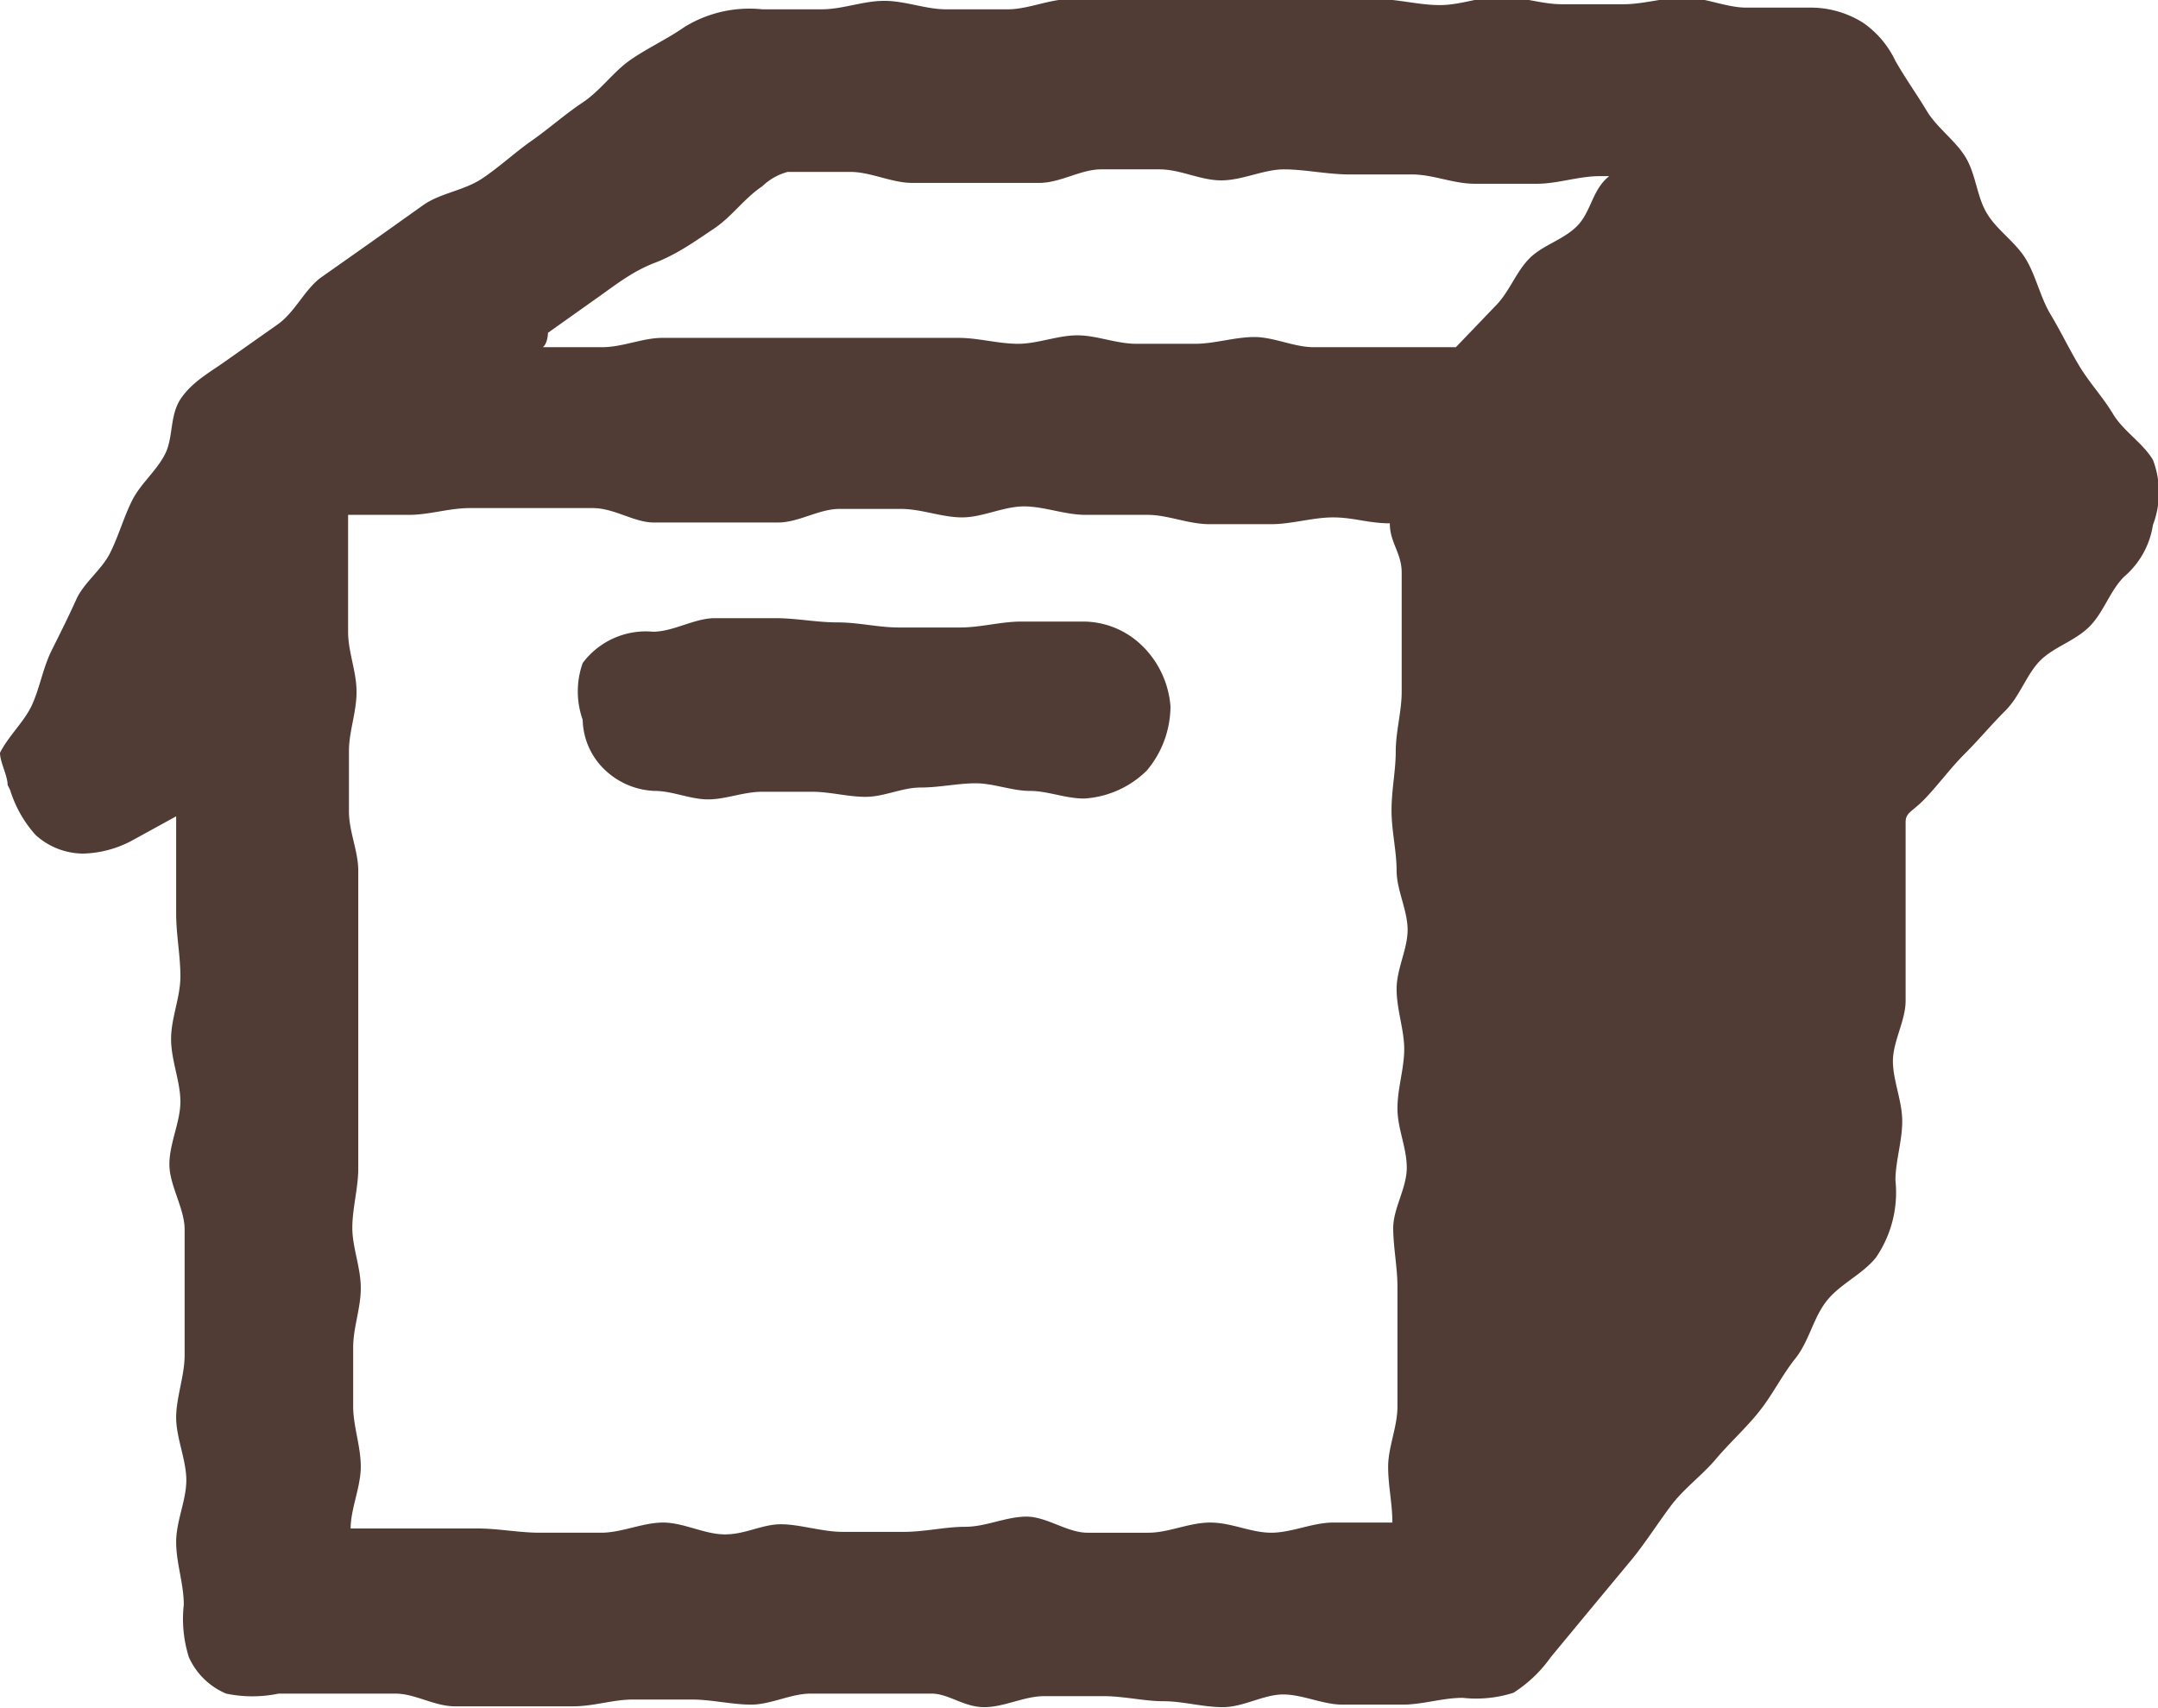
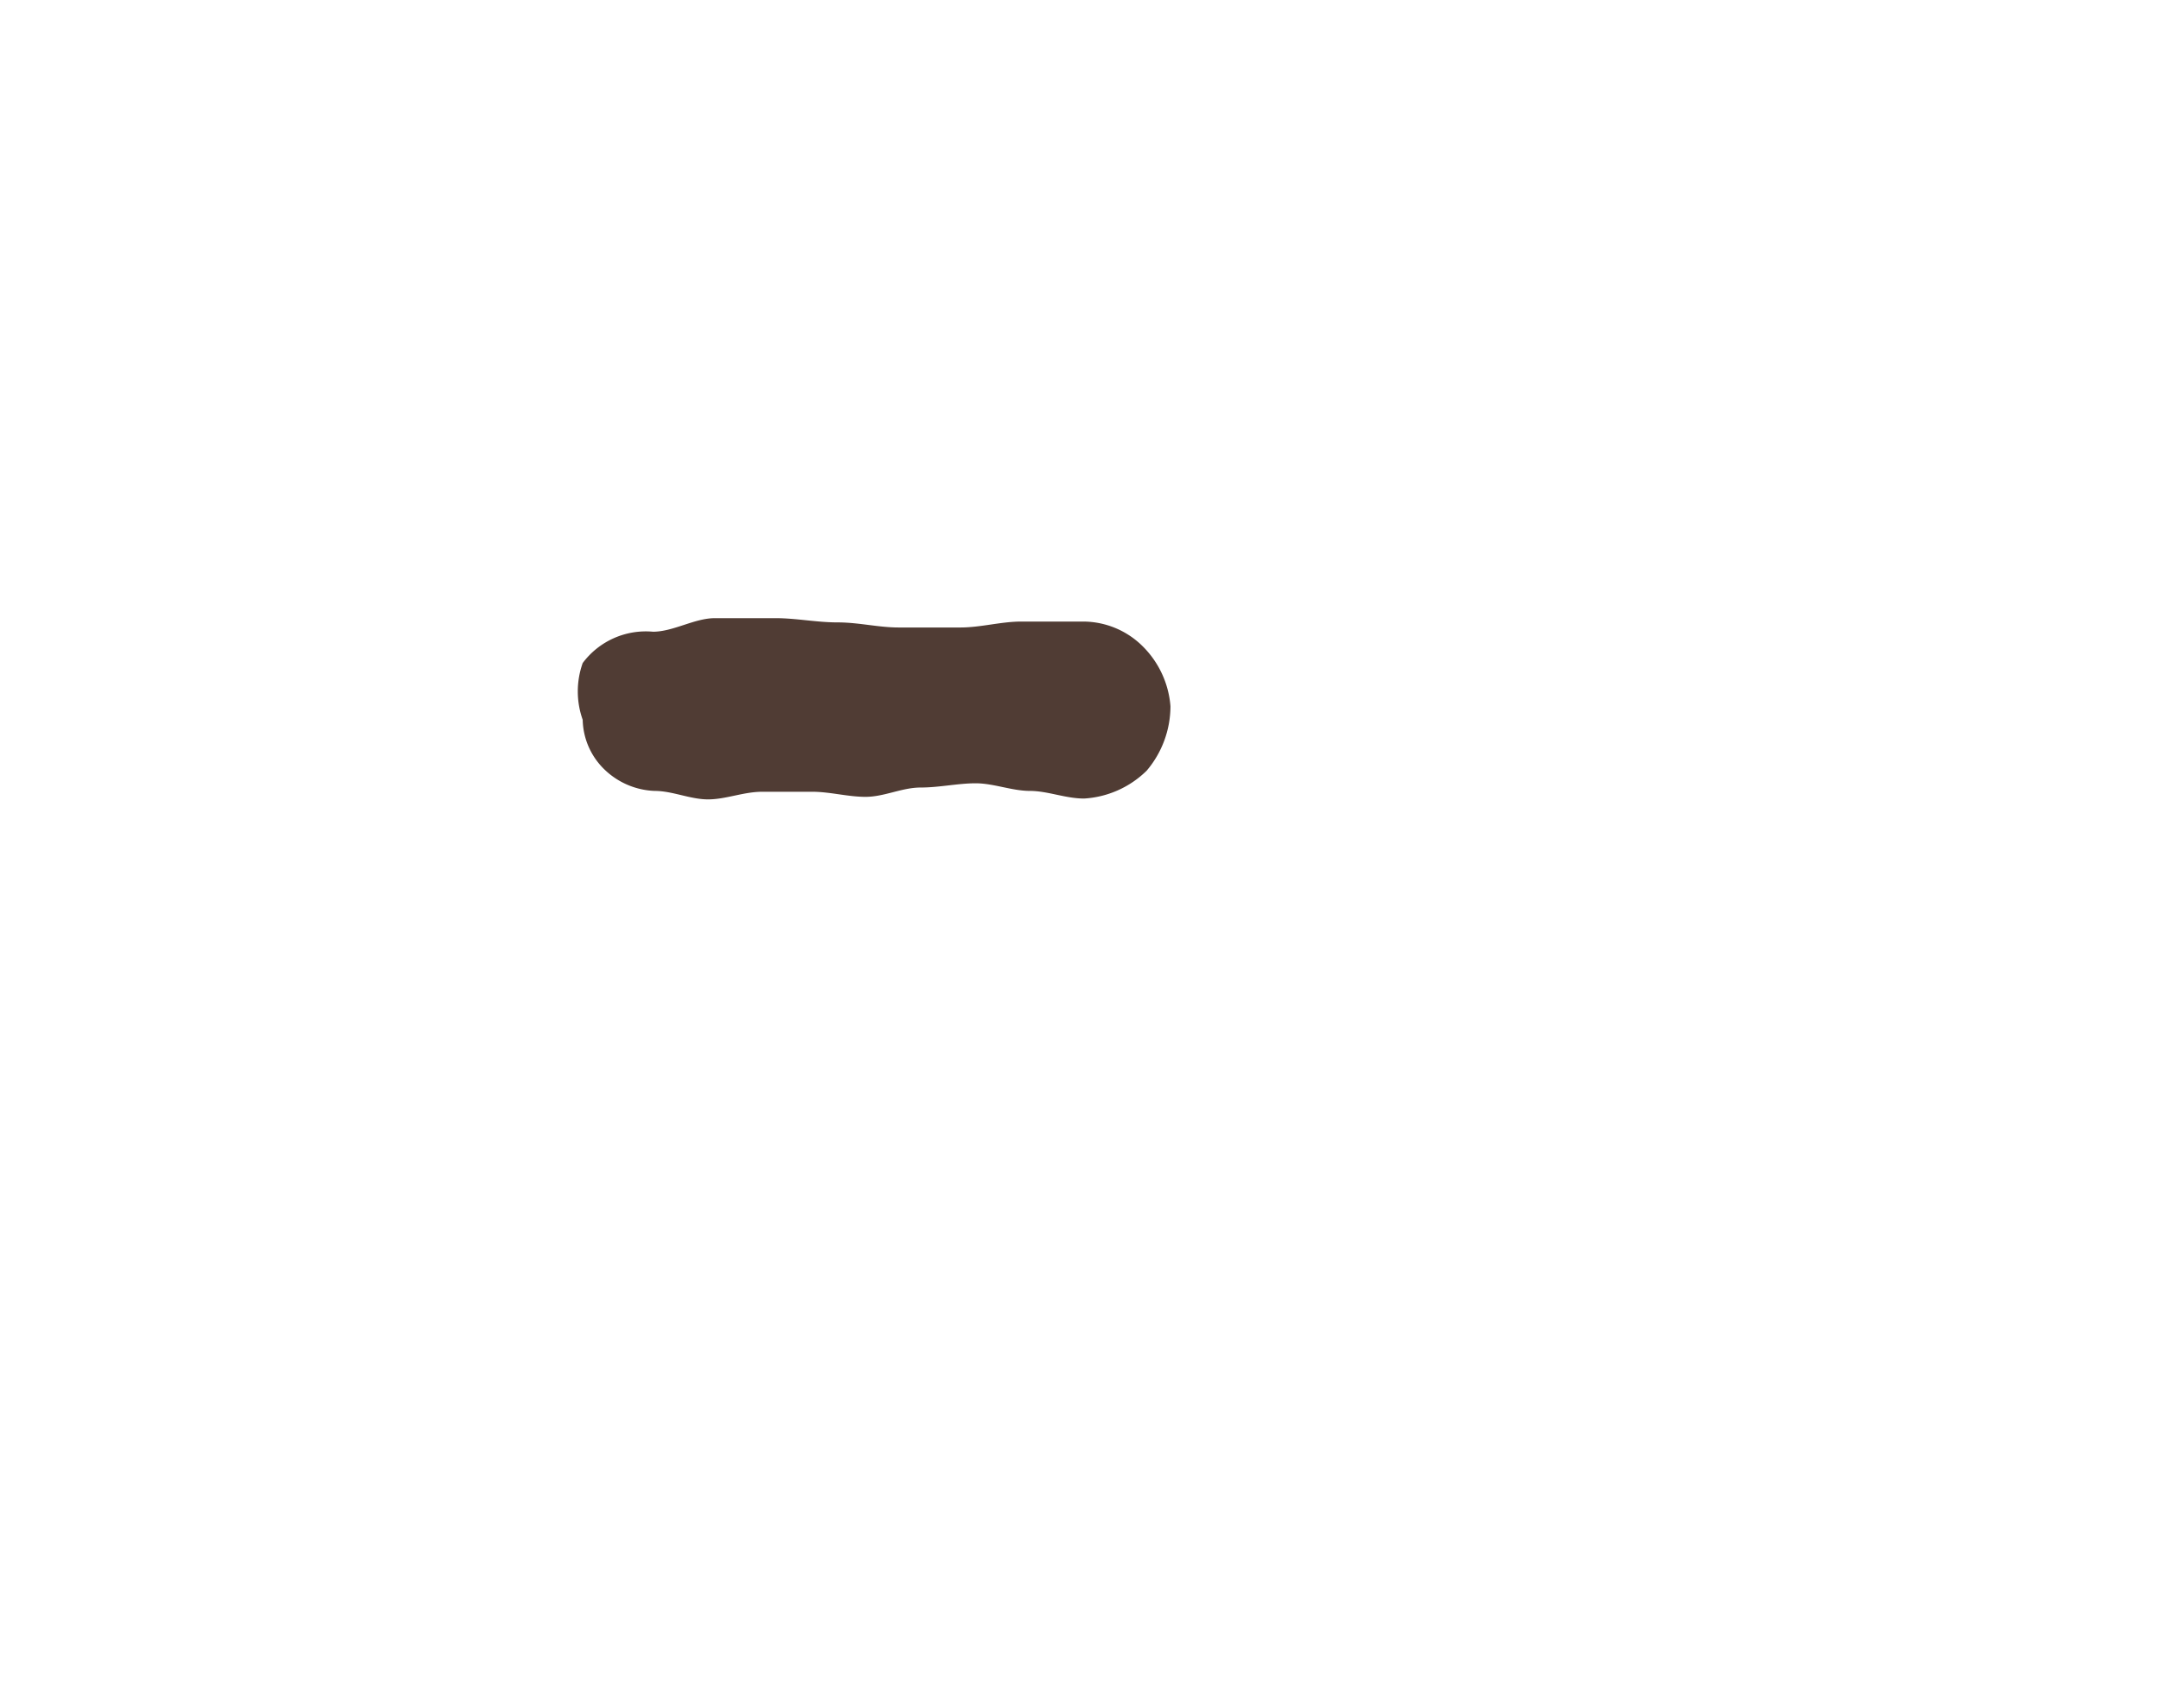
<svg xmlns="http://www.w3.org/2000/svg" viewBox="0 0 25.48 20.17">
  <defs>
    <style>.cls-1{isolation:isolate;}.cls-2{mix-blend-mode:multiply;}.cls-3{fill:#503c34;}</style>
  </defs>
  <title>box</title>
  <g class="cls-1">
    <g id="レイヤー_1" data-name="レイヤー 1">
      <g class="cls-2">
-         <path class="cls-3" d="M0,8.89c.1-.2.29-.37.38-.57s.13-.44.23-.64.2-.4.29-.6.3-.35.4-.55.16-.42.26-.62.29-.35.39-.55S2,4.9,2.14,4.7s.35-.31.53-.44l.61-.43c.21-.15.32-.42.52-.56l.61-.43L5,2.42c.2-.14.48-.17.69-.31s.39-.31.59-.45.39-.31.6-.45.36-.36.56-.5.44-.25.64-.39A1.46,1.46,0,0,1,9,.11H9.7c.25,0,.49-.1.74-.1s.49.1.73.1h.73c.24,0,.49-.12.73-.12s.49,0,.73,0h1.46c.24,0,.48,0,.72,0s.49,0,.73,0,.48.07.73.07.48-.1.72-.1.48.09.72.09h.73c.24,0,.48-.08.72-.08s.49.12.73.12.49,0,.74,0A1.16,1.16,0,0,1,22,.27a1.14,1.14,0,0,1,.38.45c.12.21.25.39.37.59s.34.35.46.55.13.46.25.66.34.34.46.54.17.45.29.65.22.41.34.61.28.37.4.57.35.34.47.54a1.08,1.08,0,0,1,0,.77,1,1,0,0,1-.34.61c-.17.17-.24.42-.41.59s-.42.24-.58.4-.24.42-.41.59-.31.34-.48.51-.3.35-.46.52-.24.17-.24.29,0,.47,0,.7,0,.47,0,.71,0,.47,0,.7-.15.48-.15.71.11.47.11.71-.08.47-.08.7a1.36,1.36,0,0,1-.23.91c-.16.2-.42.31-.58.51s-.21.48-.37.68-.27.43-.43.63-.35.37-.51.56-.38.35-.53.55-.29.42-.45.62l-.49.59-.48.58a1.58,1.58,0,0,1-.44.42,1.45,1.45,0,0,1-.6.06c-.24,0-.47.08-.71.08l-.71,0c-.23,0-.47-.12-.7-.12s-.47.15-.71.15-.47-.07-.7-.07-.47-.06-.71-.06h-.7c-.24,0-.47.13-.71.13S11.2,20,11,20H9.57c-.23,0-.47.13-.7.13s-.47-.06-.7-.06l-.7,0c-.23,0-.46.08-.7.08s-.46,0-.7,0-.46,0-.7,0S4.9,20,4.67,20H4c-.24,0-.48,0-.71,0a1.52,1.52,0,0,1-.62,0,.84.84,0,0,1-.44-.43,1.51,1.51,0,0,1-.06-.62c0-.25-.09-.49-.09-.74s.12-.49.12-.73-.12-.5-.12-.74.1-.49.1-.74,0-.49,0-.74,0-.49,0-.74S2,14,2,13.75s.13-.5.13-.74-.11-.49-.11-.74.11-.49.11-.74-.05-.49-.05-.74,0-.49,0-.73,0-.28,0-.42l-.51.28a1.28,1.28,0,0,1-.59.16.84.84,0,0,1-.56-.22,1.42,1.42,0,0,1-.3-.53L.09,9.27C.09,9.16,0,9,0,8.89ZM16.41,6.18c-.25,0-.43-.07-.67-.07s-.49.08-.73.08h-.73c-.25,0-.49-.11-.73-.11l-.73,0c-.25,0-.49-.1-.73-.1s-.49.13-.73.13-.48-.1-.72-.1H9.91c-.24,0-.48.16-.72.16H8.46l-.72,0C7.5,6.18,7.26,6,7,6l-.72,0c-.24,0-.48,0-.73,0s-.48.08-.72.08-.47,0-.72,0c0,.23,0,.44,0,.68v.7c0,.24.1.47.1.71s-.09.47-.09.7,0,.47,0,.71.11.47.11.7,0,.47,0,.71v.7c0,.23,0,.47,0,.7s0,.47,0,.71,0,.47,0,.7-.07.47-.07.7.1.47.1.71-.09.47-.09.7,0,.47,0,.7.09.47.09.71-.12.5-.12.73l.77,0,.73,0c.24,0,.49.05.73.05l.73,0c.24,0,.49-.12.73-.12s.49.14.73.14S9,18,9.22,18s.49.09.73.09l.72,0c.25,0,.49-.06.73-.06s.48-.12.72-.12.48.19.72.19h.72c.24,0,.48-.12.73-.12s.48.12.72.12.49-.12.73-.12h.7c0-.23-.05-.43-.05-.66s.11-.47.11-.71,0-.47,0-.7,0-.47,0-.71-.05-.47-.05-.7.16-.47.16-.71-.11-.46-.11-.7.08-.47.08-.7-.09-.47-.09-.71.13-.47.13-.7-.13-.47-.13-.7-.06-.47-.06-.71.05-.47.05-.7.07-.47.07-.7,0-.47,0-.71,0-.47,0-.7S16.41,6.41,16.41,6.18ZM19,2.08c-.11,0-.06,0-.11,0-.25,0-.5.09-.74.09h-.74c-.25,0-.49-.11-.74-.11s-.49,0-.74,0S15.4,2,15.16,2s-.49.13-.74.13S13.94,2,13.69,2H13c-.24,0-.48.16-.73.16H11.5l-.73,0c-.24,0-.49-.13-.73-.13s-.49,0-.74,0A.69.69,0,0,0,9,2.2c-.21.14-.36.36-.57.5S8,3,7.74,3.1s-.44.24-.65.39l-.62.44s0,.12-.06.17,0,0,0,0h.7c.24,0,.48-.11.71-.11s.47,0,.71,0H9.92c.23,0,.46,0,.7,0s.47,0,.7,0,.47.07.7.07.47-.1.7-.1.46.1.7.1l.69,0c.23,0,.47-.08.7-.08s.47.12.7.12l.7,0c.24,0,.47,0,.71,0,.07,0,.23,0,.27,0l.47-.49c.16-.16.24-.4.4-.56s.41-.22.57-.39S18.8,2.24,19,2.08Z" />
        <path class="cls-3" d="M10.22,9.41c-.21,0-.42-.06-.63-.06H9c-.22,0-.43.09-.64.09s-.42-.1-.63-.1a.9.9,0,0,1-.6-.26.84.84,0,0,1-.25-.58,1,1,0,0,1,0-.67.93.93,0,0,1,.83-.37c.24,0,.49-.16.73-.16s.48,0,.72,0,.48.05.73.05.48.06.72.06h.73c.24,0,.48-.07.72-.07s.48,0,.73,0a1,1,0,0,1,.7.29,1.12,1.12,0,0,1,.33.71,1.18,1.18,0,0,1-.28.76,1.15,1.15,0,0,1-.74.33c-.22,0-.43-.09-.64-.09s-.43-.09-.64-.09-.43.05-.65.05S10.44,9.41,10.22,9.41Z" />
      </g>
    </g>
  </g>
</svg>